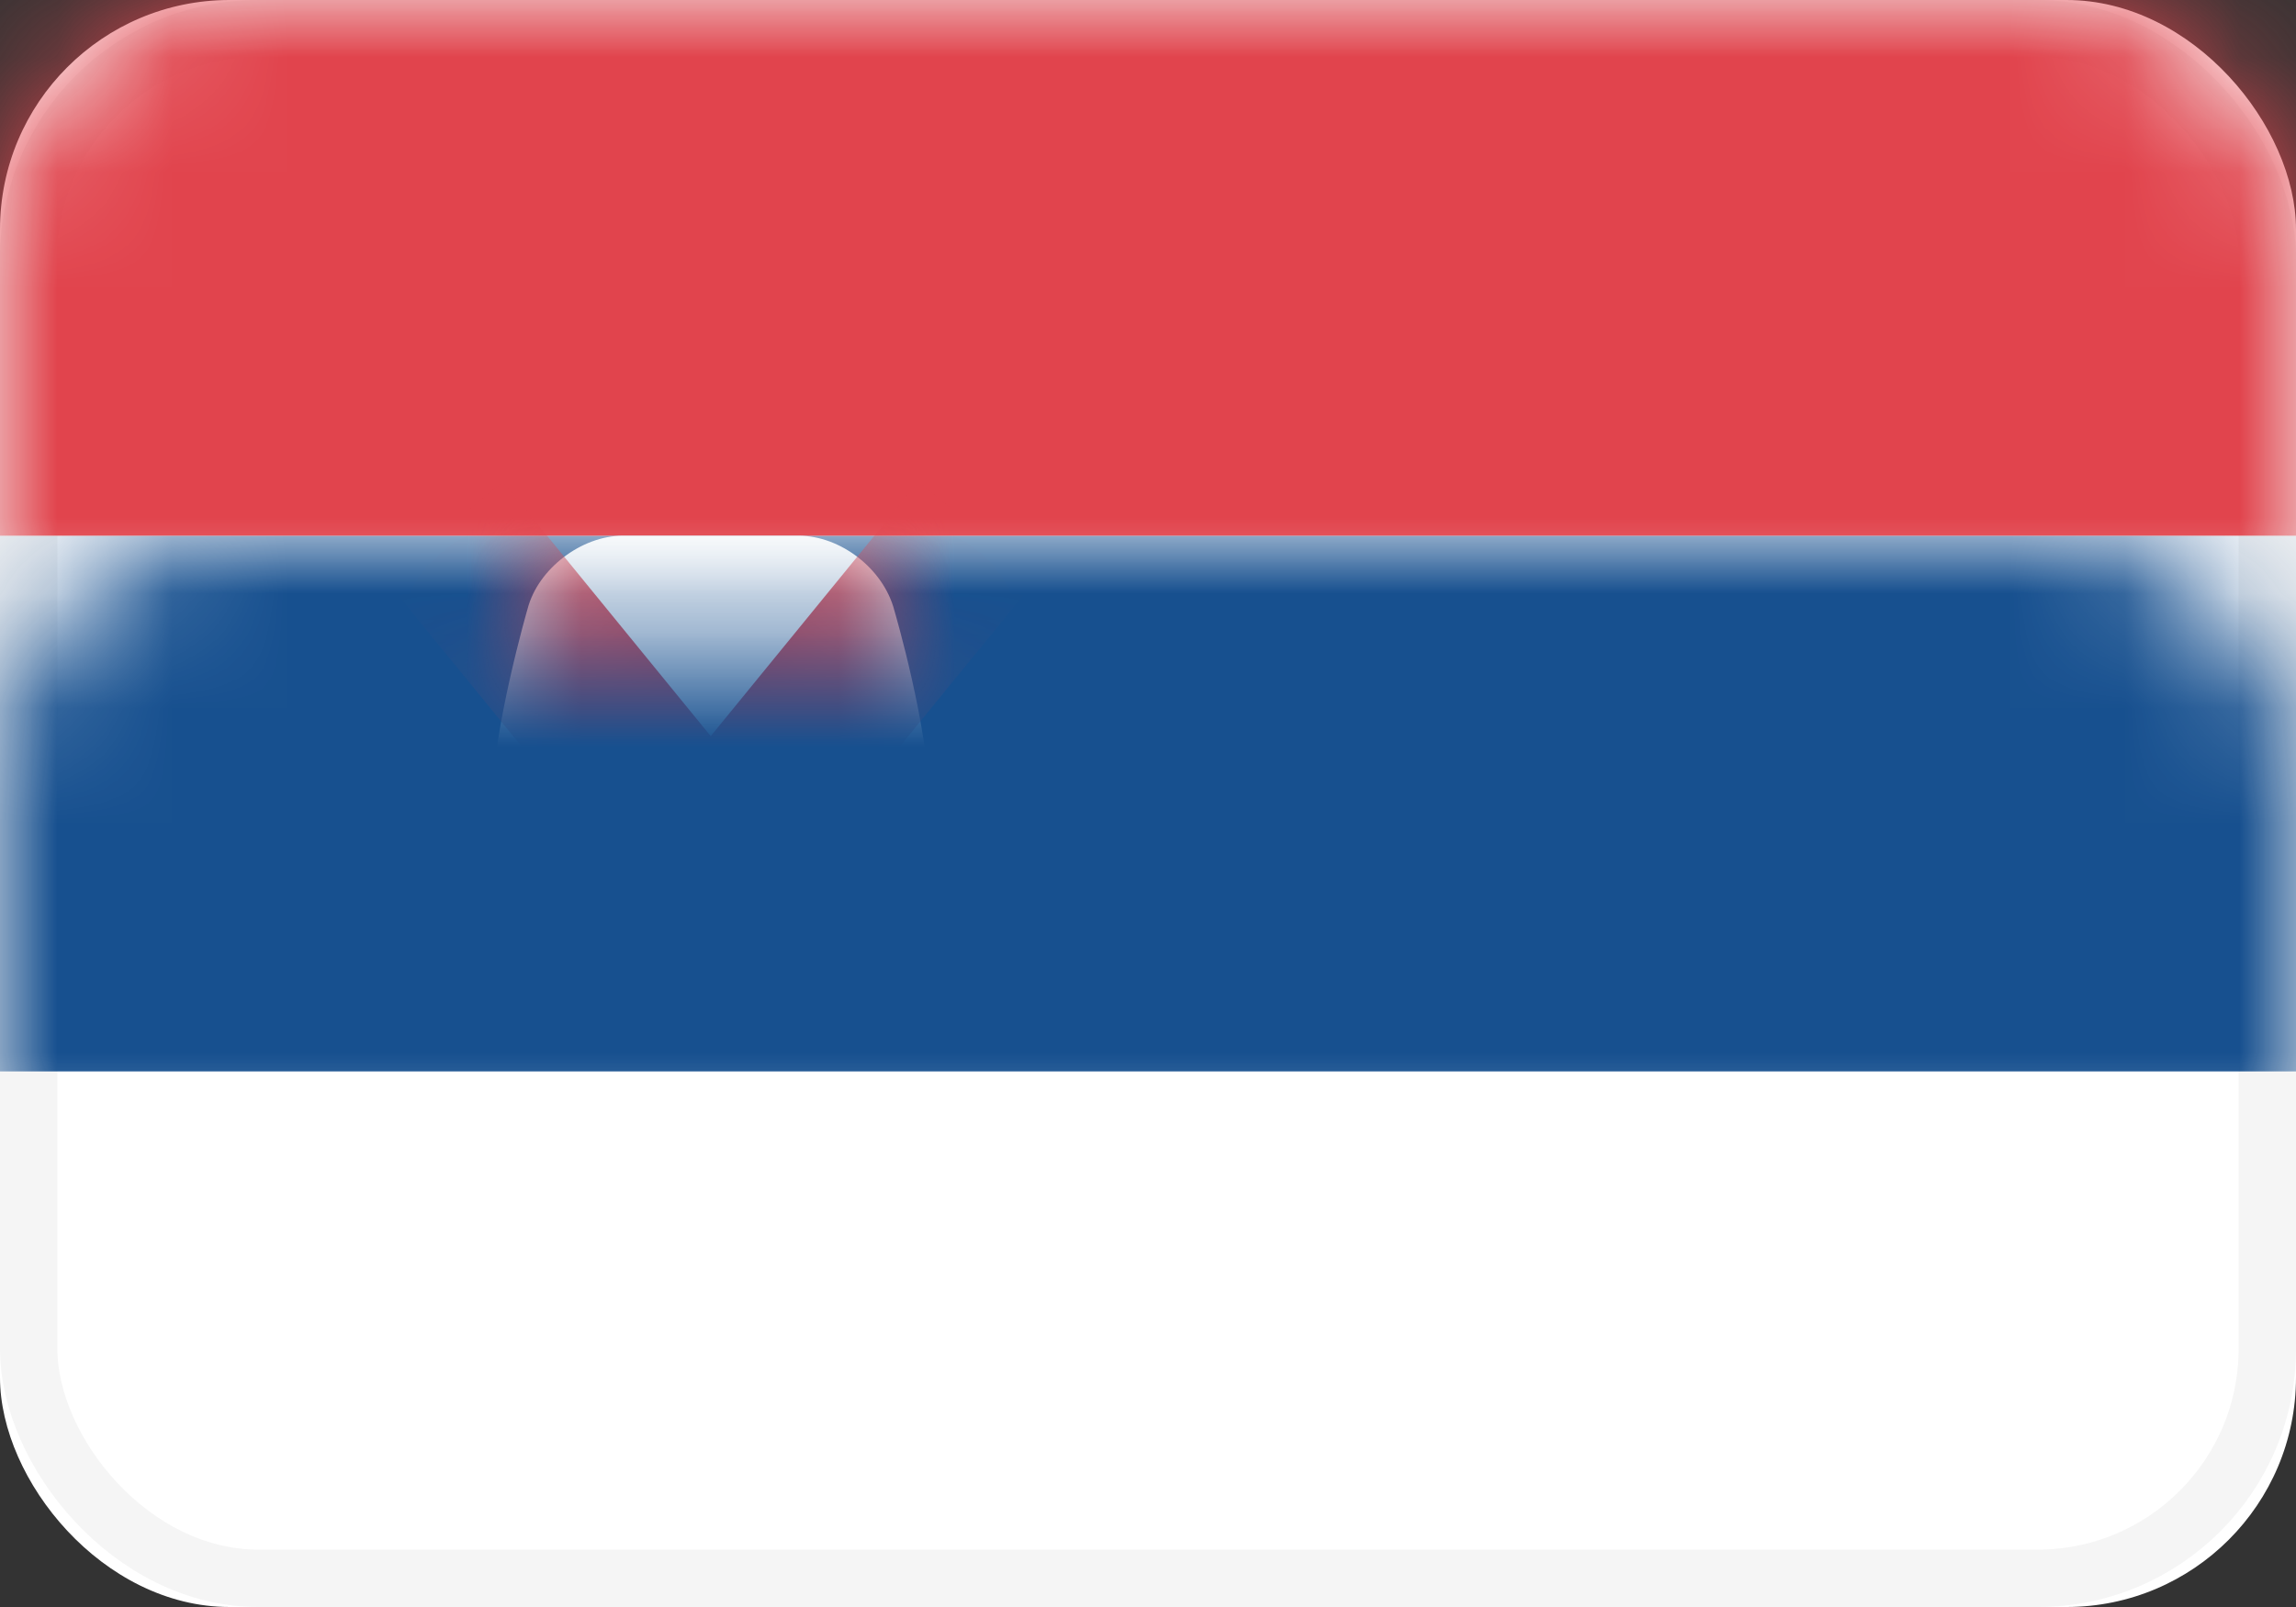
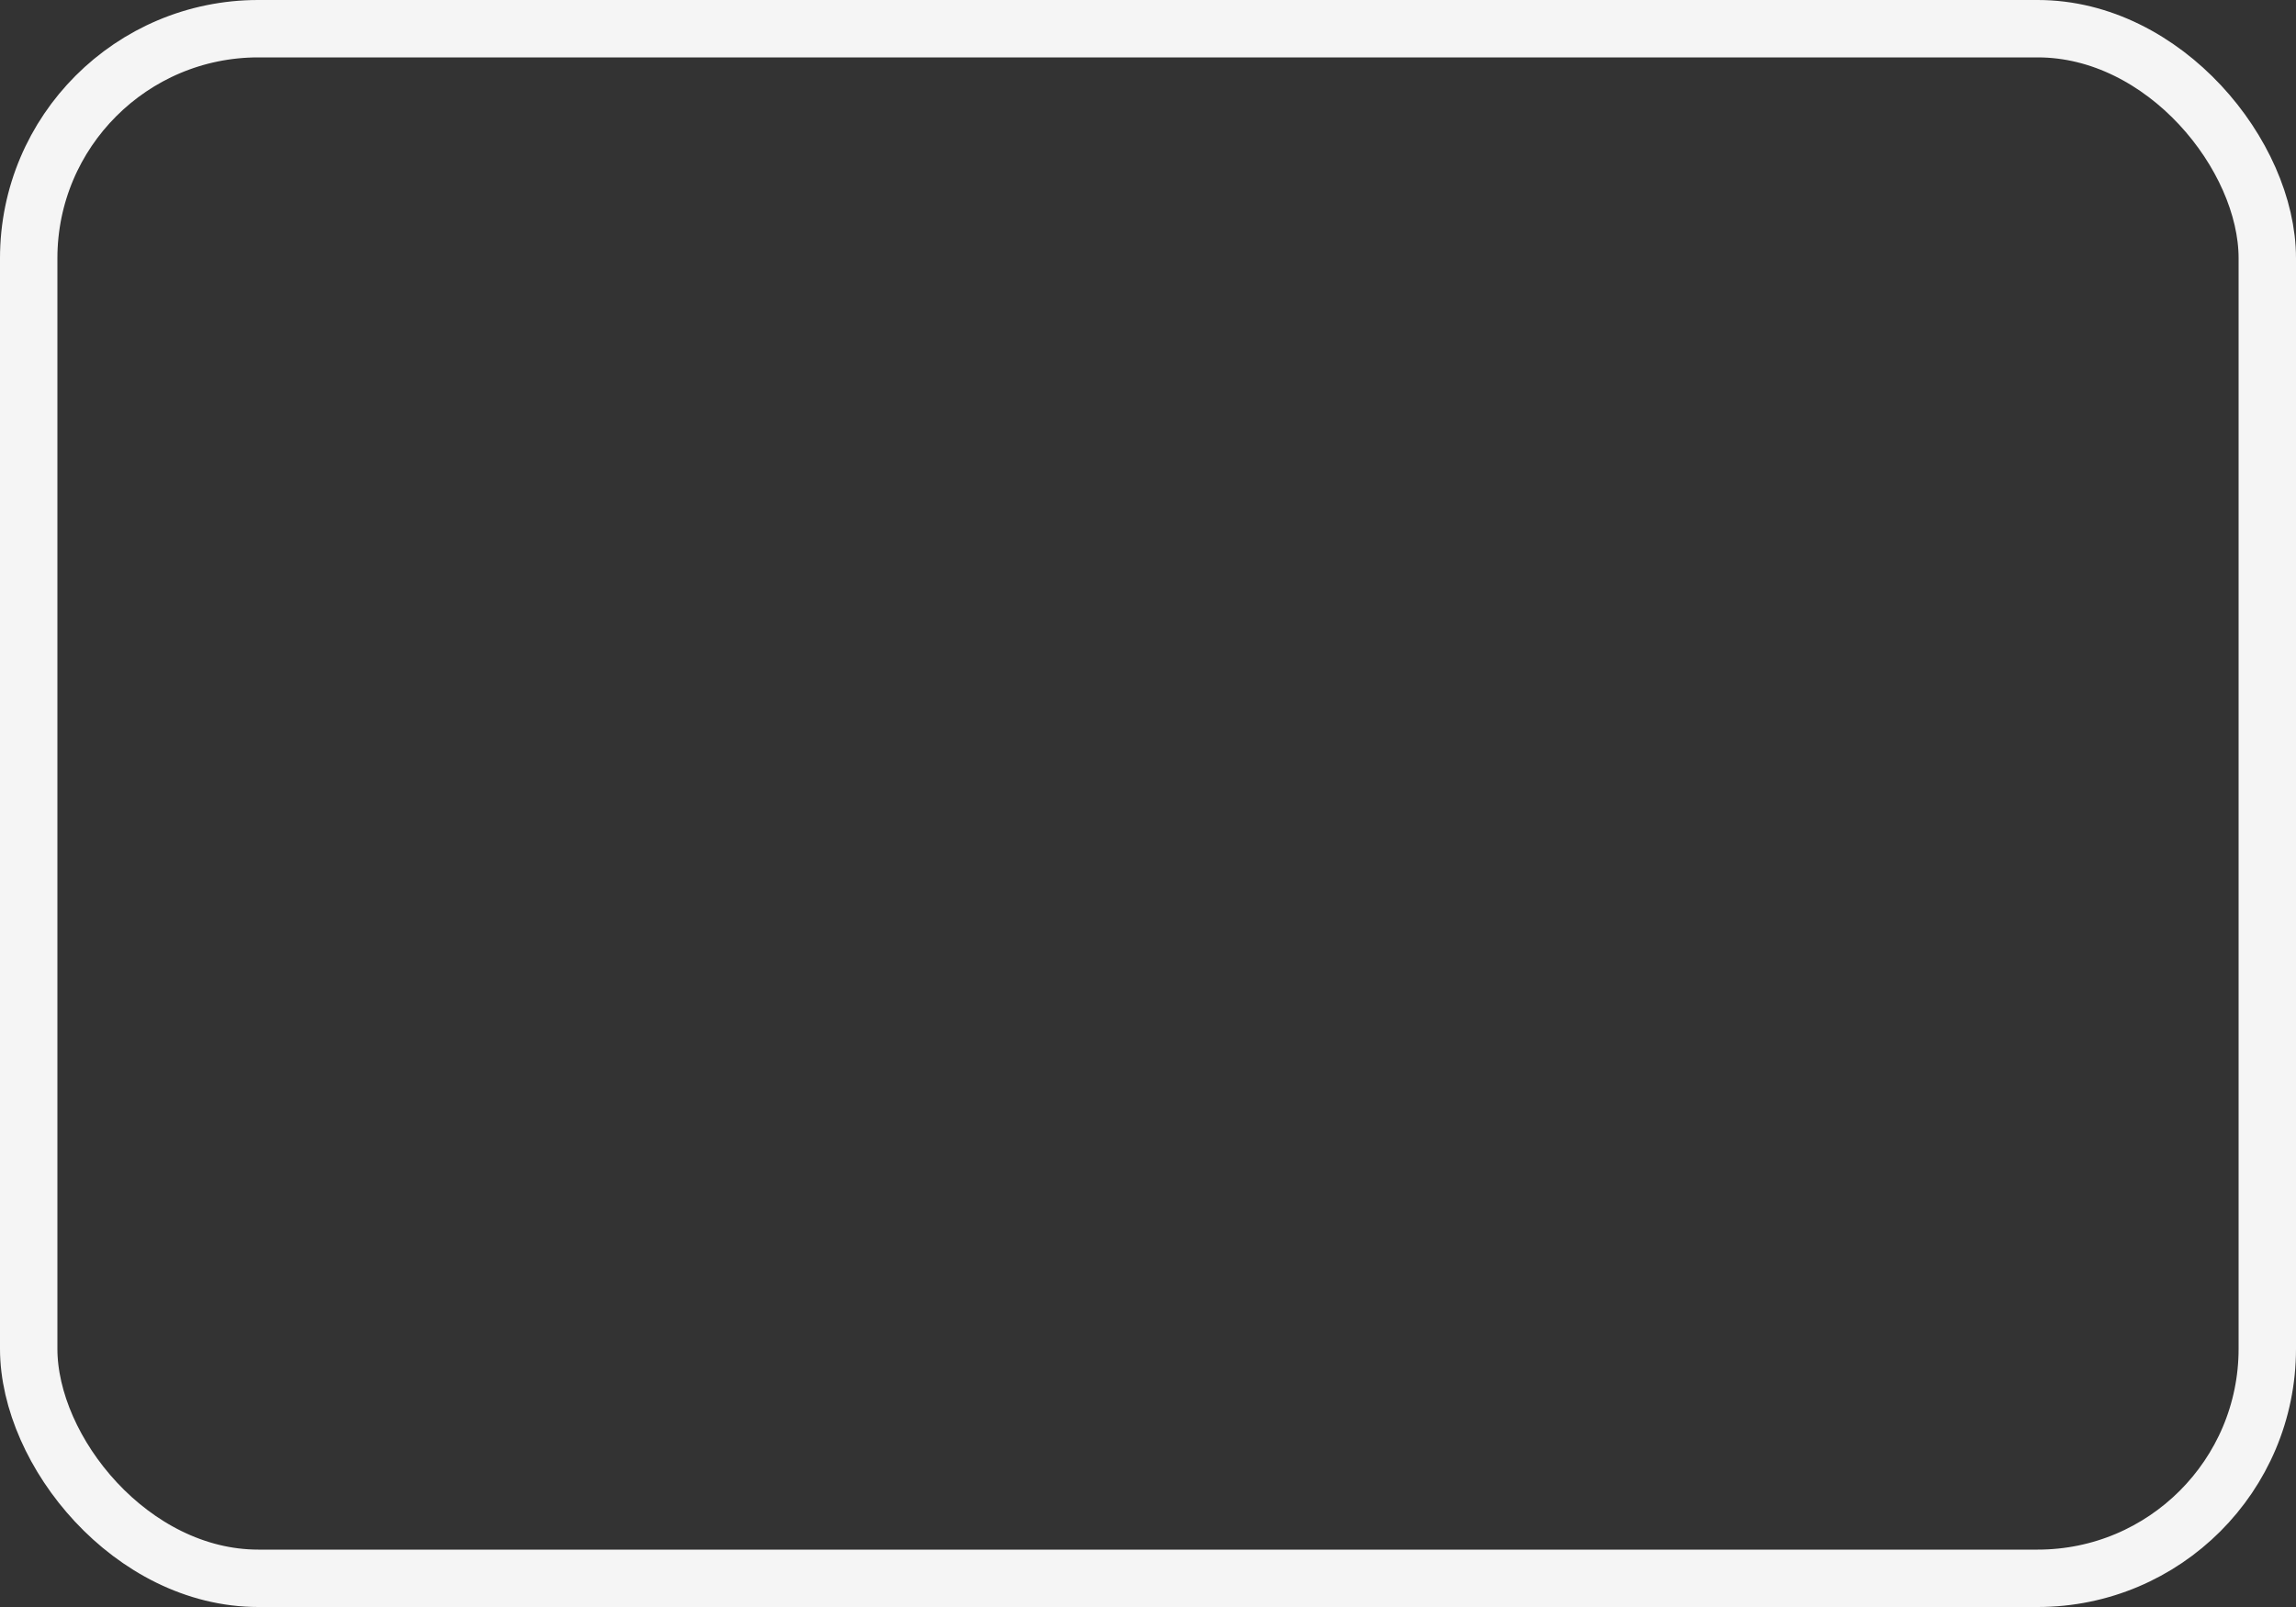
<svg xmlns="http://www.w3.org/2000/svg" xmlns:xlink="http://www.w3.org/1999/xlink" width="20px" height="14px" viewBox="0 0 20 14" version="1.1">
  <rect x="0" y="0" width="20" height="14" fill="#333333" stroke="none" />
  <title>RS</title>
  <desc>Created with Sketch.</desc>
  <defs>
-     <rect id="path-1" x="0" y="0" width="20" height="14" rx="2" />
-     <path d="M0.476,2.333 C0.476,1.704 0.786,0.636 0.786,0.636 C0.878,0.285 1.258,0 1.615,0 L3.147,0 C3.513,0 3.888,0.29 3.981,0.653 C3.981,0.653 4.286,1.689 4.286,2.333 C4.286,2.935 3.976,4.023 3.976,4.023 C3.884,4.379 3.613,4.893 3.35,5.144 C3.35,5.144 3.095,5.6 2.381,5.6 C1.667,5.6 1.411,5.144 1.411,5.144 C1.158,4.88 0.874,4.373 0.786,4.027 C0.786,4.027 0.476,2.95 0.476,2.333 Z" id="path-3" />
-   </defs>
+     </defs>
  <g id="Page-1" stroke="none" stroke-width="1" fill="none" fill-rule="evenodd">
    <g id="Flags" transform="translate(-172, -844)">
      <g id="RS" transform="translate(172, 844)">
        <mask id="mask-2" fill="white">
          <use xlink:href="#path-1" />
        </mask>
        <g id="Mask">
          <use fill="#FFFFFF" fill-rule="evenodd" xlink:href="#path-1" />
          <rect stroke="#F5F5F5" stroke-width="0.5" x="0.25" y="0.25" width="19.5" height="13.5" rx="2" />
        </g>
-         <rect id="Rectangle-2" fill="#17508F" mask="url(#mask-2)" x="0" y="4.667" width="20" height="4.667" />
-         <rect id="Rectangle-2" fill="#E1444D" mask="url(#mask-2)" x="0" y="0" width="20" height="4.667" />
        <g id="Rectangle-1668" mask="url(#mask-2)">
          <g transform="translate(3.81, 4.667)">
            <mask id="mask-4" fill="white">
              <use xlink:href="#path-3" />
            </mask>
            <use id="Mask" stroke="none" fill="#FFFFFF" fill-rule="evenodd" xlink:href="#path-3" />
            <path d="M4.286,0.467 L0.476,5.133" id="Line" stroke="#E1444D" stroke-width="1.333" fill="none" stroke-linecap="square" mask="url(#mask-4)" />
            <path d="M4.286,0.467 L0.476,5.133" id="Line" stroke="#E1444D" stroke-width="1.333" fill="none" stroke-linecap="square" mask="url(#mask-4)" transform="translate(2.381, 2.8) scale(-1, 1) translate(-2.381, -2.8) " />
          </g>
        </g>
      </g>
    </g>
  </g>
</svg>